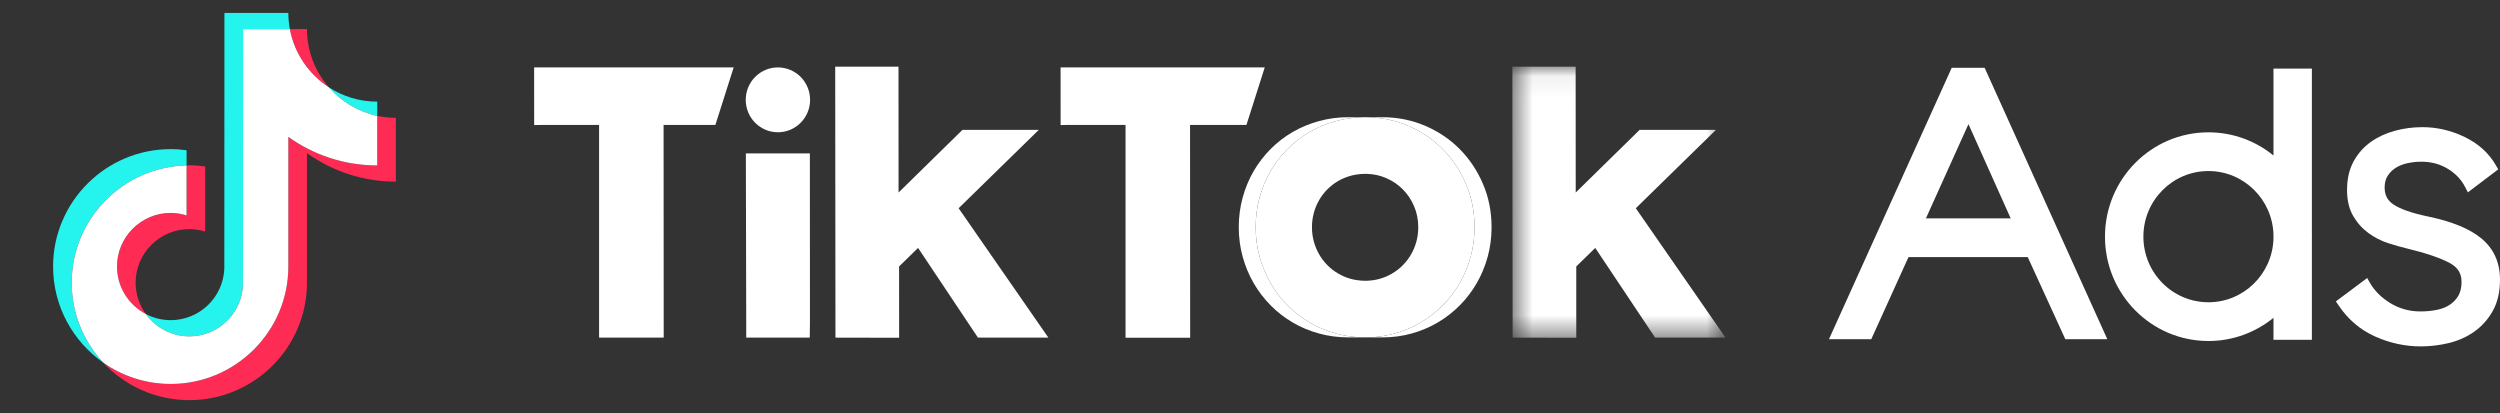
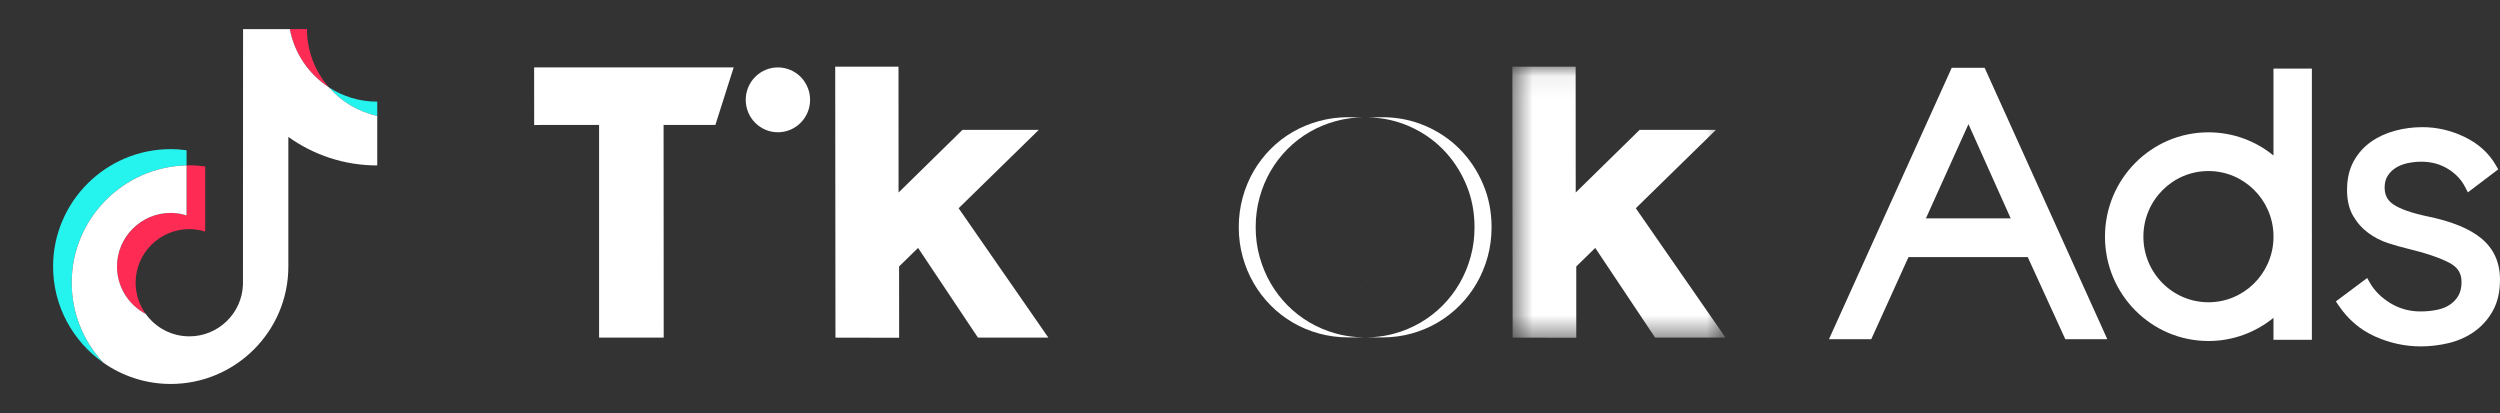
<svg xmlns="http://www.w3.org/2000/svg" width="115" height="19" viewBox="0 0 115 19" fill="none">
  <rect x="0" y="0" width="115" height="19" fill="#333333" stroke="none" />
  <path d="M8.582 7.608V6.912C8.343 6.88 8.1 6.86 7.853 6.86C4.87 6.86 2.442 9.283 2.442 12.261C2.442 14.088 3.357 15.705 4.752 16.683C3.852 15.718 3.299 14.425 3.299 13.005C3.299 10.07 5.657 7.676 8.582 7.608Z" fill="#25F4EE" />
-   <path d="M8.709 15.472C10.041 15.472 11.126 14.415 11.176 13.098L11.181 1.339H13.333C13.288 1.097 13.263 0.848 13.263 0.594H10.324L10.319 12.354C10.27 13.67 9.184 14.727 7.853 14.727C7.439 14.727 7.049 14.624 6.706 14.444C7.155 15.066 7.885 15.472 8.709 15.472Z" fill="#25F4EE" />
  <path d="M17.353 5.33V4.676C16.532 4.676 15.767 4.433 15.126 4.015C15.697 4.669 16.473 5.142 17.353 5.33Z" fill="#25F4EE" />
  <path d="M15.126 4.015C14.5 3.298 14.121 2.362 14.121 1.338L13.333 1.339C13.54 2.456 14.205 3.415 15.126 4.015Z" fill="#FE2C55" />
  <path d="M7.853 9.794C6.49 9.794 5.382 10.901 5.382 12.261C5.382 13.208 5.92 14.031 6.707 14.444C6.413 14.038 6.239 13.543 6.239 13.005C6.239 11.645 7.347 10.539 8.71 10.539C8.964 10.539 9.208 10.581 9.439 10.653V7.657C9.2 7.624 8.958 7.604 8.71 7.604C8.667 7.604 8.625 7.607 8.582 7.608L8.582 9.908C8.351 9.836 8.107 9.794 7.853 9.794Z" fill="#FE2C55" />
-   <path d="M17.353 5.33V7.61C15.829 7.61 14.416 7.124 13.264 6.298V12.261C13.264 15.239 10.836 17.662 7.853 17.662C6.7 17.662 5.631 17.299 4.752 16.683C5.741 17.742 7.148 18.406 8.71 18.406C11.693 18.406 14.12 15.983 14.12 13.005V7.042C15.273 7.869 16.686 8.355 18.21 8.355V5.421C17.916 5.421 17.63 5.389 17.353 5.33Z" fill="#FE2C55" />
  <path d="M13.264 12.261V6.298C14.417 7.124 15.829 7.61 17.353 7.61V5.33C16.473 5.142 15.697 4.669 15.126 4.015C14.205 3.415 13.54 2.456 13.333 1.339H11.181L11.176 13.098C11.127 14.415 10.041 15.472 8.71 15.472C7.885 15.472 7.155 15.066 6.707 14.444C5.92 14.031 5.382 13.208 5.382 12.261C5.382 10.901 6.49 9.794 7.853 9.794C8.107 9.794 8.351 9.836 8.582 9.908L8.582 7.608C5.657 7.676 3.299 10.07 3.299 13.005C3.299 14.425 3.852 15.718 4.752 16.683C5.631 17.299 6.7 17.662 7.853 17.662C10.836 17.662 13.264 15.239 13.264 12.261Z" fill="white" />
  <path fill-rule="evenodd" clip-rule="evenodd" d="M24.57 3.101H24.919H33.749L32.907 5.748L30.525 5.747L30.53 14.978L30.53 15.531H27.558C27.558 15.531 27.558 15.444 27.558 15.341L27.558 5.747H24.92L24.572 5.753L24.57 3.101Z" fill="white" />
-   <path fill-rule="evenodd" clip-rule="evenodd" d="M48.787 3.101H49.136H58.178L57.336 5.748L54.742 5.747L54.747 14.978L54.747 15.537H51.775C51.775 15.537 51.775 15.444 51.775 15.341L51.775 5.747H49.137L48.789 5.753L48.787 3.101Z" fill="white" />
-   <path fill-rule="evenodd" clip-rule="evenodd" d="M34.31 7.326V7.055H37.253L37.254 7.326L37.258 14.751L37.249 15.531H34.327V15.108L34.31 7.326Z" fill="white" />
  <path fill-rule="evenodd" clip-rule="evenodd" d="M38.42 3.652V3.066H39.007H40.84H41.331V3.575L41.334 8.856L44.273 5.974L47.783 5.975L44.097 9.579L48.225 15.531H44.986L42.231 11.404L41.358 12.257L41.36 15.537L38.431 15.531V15.266L38.42 3.652Z" fill="white" />
  <mask id="mask0_78_43" style="mask-type:luminance" maskUnits="userSpaceOnUse" x="69" y="3" width="11" height="13">
    <path fill-rule="evenodd" clip-rule="evenodd" d="M69.569 3.066H79.375V15.537H69.569V3.066Z" fill="white" />
  </mask>
  <g mask="url(#mask0_78_43)">
    <path fill-rule="evenodd" clip-rule="evenodd" d="M69.569 3.652V3.066H70.156H71.989H72.48V3.575L72.483 8.856L75.423 5.974L78.932 5.975L75.247 9.579L79.375 15.531H76.135L73.381 11.404L72.508 12.257L72.509 15.537L69.581 15.531V15.266L69.569 3.652Z" fill="white" />
  </g>
  <path fill-rule="evenodd" clip-rule="evenodd" d="M68.216 8.459C67.953 7.844 67.594 7.309 67.142 6.854C66.689 6.399 66.157 6.042 65.546 5.782C64.935 5.522 64.282 5.392 63.587 5.392C63.566 5.392 63.546 5.393 63.525 5.394V5.393H62.883L62.933 5.395C63.018 5.398 63.103 5.402 63.188 5.408C63.301 5.416 63.414 5.428 63.525 5.444C63.577 5.451 63.628 5.458 63.679 5.467C63.684 5.468 63.689 5.469 63.694 5.47C63.84 5.495 63.983 5.526 64.125 5.564C64.137 5.567 64.15 5.57 64.162 5.573C64.194 5.582 64.226 5.592 64.259 5.602C64.287 5.61 64.315 5.618 64.343 5.627C64.37 5.636 64.397 5.645 64.424 5.654C64.46 5.666 64.495 5.678 64.53 5.691C64.551 5.699 64.572 5.706 64.593 5.714C64.65 5.736 64.707 5.758 64.763 5.782C65.374 6.042 65.906 6.399 66.358 6.854C66.811 7.309 67.169 7.844 67.432 8.459C67.696 9.073 67.828 9.738 67.828 10.453C67.829 10.926 67.769 11.38 67.649 11.814C67.529 12.249 67.361 12.653 67.143 13.029C66.926 13.404 66.666 13.745 66.362 14.051C66.058 14.357 65.719 14.619 65.346 14.838C64.973 15.056 64.573 15.225 64.147 15.343C64.08 15.361 64.013 15.378 63.945 15.393C63.92 15.399 63.894 15.405 63.868 15.41C63.828 15.419 63.786 15.427 63.745 15.434C63.713 15.44 63.681 15.446 63.649 15.452C63.591 15.461 63.533 15.47 63.475 15.477C63.383 15.489 63.291 15.499 63.199 15.506C63.1 15.513 63.002 15.517 62.902 15.519L62.898 15.52H63.5L63.5 15.519C63.53 15.519 63.561 15.52 63.593 15.52C64.058 15.52 64.503 15.461 64.93 15.343C65.357 15.225 65.757 15.056 66.13 14.838C66.503 14.619 66.842 14.357 67.146 14.051C67.45 13.745 67.71 13.404 67.927 13.029C68.144 12.654 68.313 12.249 68.433 11.814C68.553 11.38 68.612 10.926 68.612 10.453C68.612 9.738 68.48 9.073 68.216 8.459Z" fill="white" />
  <path fill-rule="evenodd" clip-rule="evenodd" d="M62.185 15.483C62.16 15.481 62.136 15.477 62.111 15.473C62.063 15.467 62.014 15.46 61.966 15.452C61.937 15.448 61.908 15.443 61.88 15.438C61.833 15.429 61.786 15.42 61.739 15.41C61.715 15.405 61.69 15.4 61.666 15.395C61.595 15.379 61.525 15.362 61.456 15.343C61.023 15.225 60.621 15.056 60.248 14.838C59.874 14.619 59.535 14.357 59.231 14.051C58.927 13.745 58.666 13.404 58.449 13.029C58.231 12.653 58.062 12.248 57.942 11.814C57.821 11.379 57.761 10.925 57.761 10.452C57.761 9.979 57.821 9.524 57.94 9.087C58.06 8.65 58.229 8.245 58.446 7.872C58.663 7.499 58.923 7.16 59.227 6.854C59.531 6.548 59.87 6.287 60.243 6.071C60.616 5.855 61.018 5.688 61.45 5.57C61.516 5.552 61.581 5.536 61.647 5.521C61.676 5.514 61.705 5.508 61.733 5.502C61.765 5.496 61.797 5.49 61.829 5.484C62.018 5.448 62.211 5.421 62.407 5.407C62.498 5.4 62.59 5.397 62.683 5.394L62.718 5.393H62.091V5.393C62.069 5.393 62.048 5.392 62.026 5.392C61.556 5.392 61.105 5.451 60.673 5.57C60.241 5.688 59.839 5.855 59.466 6.071C59.093 6.287 58.754 6.548 58.45 6.854C58.146 7.16 57.886 7.499 57.668 7.872C57.451 8.245 57.283 8.65 57.163 9.087C57.043 9.524 56.983 9.979 56.983 10.452C56.984 10.925 57.044 11.379 57.164 11.814C57.285 12.248 57.453 12.653 57.671 13.029C57.889 13.404 58.15 13.745 58.454 14.051C58.758 14.357 59.097 14.619 59.47 14.838C59.843 15.056 60.246 15.225 60.678 15.343C61.11 15.461 61.561 15.52 62.032 15.52C62.059 15.52 62.086 15.52 62.113 15.52C62.113 15.52 62.12 15.519 62.123 15.519L62.717 15.52L62.714 15.518C62.615 15.517 62.516 15.513 62.418 15.506C62.34 15.5 62.262 15.492 62.185 15.483Z" fill="white" />
  <path fill-rule="evenodd" clip-rule="evenodd" d="M62.83 12.915C62.842 12.915 62.853 12.916 62.864 12.916C62.885 12.916 62.906 12.915 62.926 12.914C62.916 12.914 62.906 12.913 62.896 12.913C62.874 12.914 62.852 12.915 62.83 12.915Z" fill="white" />
  <path fill-rule="evenodd" clip-rule="evenodd" d="M62.934 7.998C62.909 7.998 62.886 7.997 62.861 7.997C62.852 7.997 62.842 7.997 62.833 7.997C62.858 7.998 62.883 7.998 62.908 7.999C62.916 7.999 62.925 7.998 62.934 7.998Z" fill="white" />
-   <path fill-rule="evenodd" clip-rule="evenodd" d="M65.153 11.116C65.094 11.327 65.013 11.523 64.907 11.706C64.802 11.888 64.675 12.053 64.528 12.202C64.38 12.351 64.216 12.478 64.034 12.584C63.853 12.69 63.659 12.772 63.452 12.83C63.273 12.879 63.088 12.906 62.895 12.913C62.906 12.913 62.916 12.914 62.926 12.914C62.906 12.914 62.885 12.916 62.864 12.916C62.853 12.916 62.842 12.915 62.83 12.915C62.821 12.915 62.812 12.916 62.802 12.916C62.664 12.916 62.531 12.904 62.4 12.883C62.313 12.87 62.228 12.853 62.145 12.83C61.934 12.772 61.739 12.69 61.558 12.584C61.376 12.478 61.212 12.351 61.064 12.202C60.916 12.053 60.789 11.888 60.684 11.706C60.578 11.523 60.496 11.327 60.438 11.116C60.379 10.905 60.35 10.684 60.35 10.454C60.35 10.225 60.379 10.004 60.437 9.791C60.495 9.579 60.577 9.382 60.682 9.201C60.788 9.02 60.914 8.855 61.062 8.707C61.21 8.558 61.374 8.431 61.555 8.326C61.737 8.221 61.932 8.14 62.142 8.083C62.228 8.059 62.316 8.042 62.405 8.028C62.533 8.008 62.664 7.997 62.799 7.997C62.81 7.997 62.822 7.997 62.833 7.997C62.843 7.997 62.852 7.997 62.862 7.997C62.886 7.997 62.91 7.998 62.934 7.998C62.925 7.999 62.916 7.999 62.908 7.999C63.205 8.011 63.486 8.073 63.751 8.186C64.048 8.312 64.306 8.486 64.526 8.707C64.746 8.928 64.919 9.187 65.048 9.486C65.175 9.784 65.24 10.107 65.24 10.454C65.24 10.684 65.211 10.905 65.153 11.116ZM67.433 8.458C67.169 7.844 66.811 7.309 66.359 6.854C65.906 6.399 65.374 6.042 64.763 5.782C64.707 5.758 64.65 5.736 64.594 5.714C64.573 5.706 64.552 5.699 64.531 5.691C64.496 5.678 64.46 5.666 64.425 5.654C64.398 5.644 64.371 5.636 64.344 5.627C64.316 5.618 64.287 5.61 64.259 5.601C64.227 5.592 64.195 5.582 64.162 5.573C64.15 5.57 64.137 5.567 64.125 5.564C63.984 5.526 63.84 5.495 63.694 5.469C63.689 5.469 63.684 5.468 63.68 5.467C63.628 5.458 63.577 5.45 63.525 5.443C63.414 5.428 63.302 5.415 63.188 5.407C63.104 5.401 63.019 5.398 62.933 5.395C62.89 5.394 62.847 5.392 62.804 5.392C62.763 5.392 62.723 5.393 62.683 5.394C62.591 5.397 62.498 5.4 62.407 5.407C62.211 5.421 62.018 5.448 61.829 5.484C61.797 5.49 61.765 5.496 61.733 5.502C61.705 5.508 61.676 5.514 61.647 5.521C61.581 5.536 61.515 5.552 61.45 5.57C61.019 5.688 60.616 5.855 60.243 6.071C59.87 6.287 59.531 6.548 59.227 6.854C58.923 7.16 58.663 7.499 58.446 7.872C58.229 8.245 58.06 8.65 57.941 9.087C57.821 9.524 57.761 9.979 57.761 10.453C57.761 10.925 57.822 11.379 57.942 11.814C58.062 12.248 58.231 12.653 58.449 13.029C58.666 13.404 58.927 13.745 59.231 14.051C59.536 14.357 59.874 14.619 60.248 14.838C60.621 15.056 61.023 15.225 61.456 15.343C61.525 15.362 61.596 15.379 61.666 15.395C61.69 15.4 61.715 15.405 61.739 15.41C61.786 15.42 61.833 15.429 61.88 15.438C61.909 15.443 61.937 15.448 61.966 15.452C62.014 15.46 62.062 15.467 62.111 15.473C62.136 15.477 62.161 15.481 62.185 15.483C62.262 15.492 62.34 15.5 62.418 15.506C62.516 15.513 62.615 15.517 62.714 15.518C62.746 15.519 62.777 15.52 62.809 15.52C62.84 15.52 62.871 15.519 62.902 15.518C63.002 15.517 63.101 15.513 63.199 15.506C63.292 15.499 63.384 15.489 63.475 15.477C63.534 15.47 63.592 15.461 63.65 15.451C63.682 15.446 63.714 15.44 63.746 15.434C63.787 15.426 63.828 15.418 63.869 15.41C63.895 15.405 63.92 15.399 63.946 15.393C64.013 15.378 64.08 15.361 64.147 15.343C64.574 15.225 64.974 15.056 65.347 14.838C65.72 14.619 66.058 14.357 66.362 14.051C66.666 13.745 66.927 13.404 67.144 13.029C67.361 12.653 67.529 12.248 67.649 11.814C67.769 11.379 67.829 10.925 67.829 10.453C67.828 9.738 67.696 9.073 67.433 8.458Z" fill="white" />
  <path fill-rule="evenodd" clip-rule="evenodd" d="M37.264 4.593C37.264 5.416 36.601 6.084 35.784 6.084C34.966 6.084 34.304 5.416 34.304 4.593C34.304 3.769 34.966 3.101 35.784 3.101C36.601 3.101 37.264 3.769 37.264 4.593Z" fill="white" />
  <path fill-rule="evenodd" clip-rule="evenodd" d="M91.293 3.118L96.936 15.602H95.004L93.118 11.481H87.947L86.079 15.602H84.133L89.78 3.118H91.293ZM90.549 5.71L88.498 10.253H92.585L90.549 5.71Z" fill="white" />
  <path fill-rule="evenodd" clip-rule="evenodd" d="M87.687 10.045H93.575V11.826H87.687V10.045Z" fill="white" />
  <path d="M113.393 8.598C113.22 8.26 112.957 7.983 112.599 7.765C112.243 7.547 111.837 7.438 111.376 7.438C111.16 7.438 110.945 7.462 110.729 7.51C110.523 7.556 110.342 7.63 110.186 7.732C110.035 7.83 109.915 7.953 109.823 8.105C109.737 8.248 109.693 8.42 109.693 8.626C109.693 8.976 109.827 9.229 110.109 9.413C110.429 9.622 110.952 9.805 111.675 9.956C112.78 10.184 113.605 10.52 114.149 10.972C114.714 11.441 115 12.079 115 12.864C115 13.424 114.891 13.903 114.669 14.299C114.452 14.688 114.167 15.008 113.815 15.256C113.468 15.502 113.075 15.676 112.641 15.781C112.215 15.883 111.787 15.934 111.356 15.934C110.639 15.934 109.942 15.784 109.266 15.484C108.58 15.18 108.016 14.701 107.578 14.053L107.45 13.864L108.89 12.789L109.022 13.018C109.234 13.386 109.547 13.696 109.966 13.95C110.382 14.201 110.837 14.326 111.337 14.326C111.606 14.326 111.861 14.302 112.104 14.252C112.333 14.206 112.53 14.127 112.698 14.014C112.861 13.904 112.991 13.765 113.089 13.595C113.183 13.432 113.231 13.222 113.231 12.962C113.231 12.571 113.053 12.29 112.671 12.089C112.232 11.858 111.587 11.639 110.739 11.435C110.463 11.369 110.17 11.286 109.861 11.186C109.533 11.081 109.23 10.926 108.952 10.723C108.667 10.514 108.432 10.252 108.248 9.938C108.057 9.612 107.964 9.213 107.964 8.743C107.964 8.236 108.063 7.797 108.263 7.428C108.462 7.064 108.728 6.763 109.061 6.527C109.388 6.296 109.758 6.125 110.172 6.014C110.579 5.904 111 5.849 111.433 5.849C112.102 5.849 112.75 6.001 113.375 6.302C114.011 6.609 114.492 7.045 114.814 7.609L114.918 7.791L113.522 8.848L113.393 8.598Z" fill="white" />
  <path fill-rule="evenodd" clip-rule="evenodd" d="M106.346 3.155H104.58V7.153C103.763 6.486 102.721 6.087 101.589 6.087C98.96 6.087 96.829 8.236 96.829 10.886C96.829 13.537 98.96 15.686 101.589 15.686C102.721 15.686 103.763 15.286 104.58 14.62V15.631H106.346V11.023C106.347 10.978 106.348 10.932 106.348 10.886C106.348 10.84 106.347 10.795 106.346 10.749V3.155ZM104.58 10.777V10.995C104.522 12.611 103.205 13.904 101.589 13.904C99.936 13.904 98.596 12.553 98.596 10.886C98.596 9.219 99.936 7.868 101.589 7.868C103.205 7.868 104.522 9.161 104.58 10.777Z" fill="white" />
</svg>